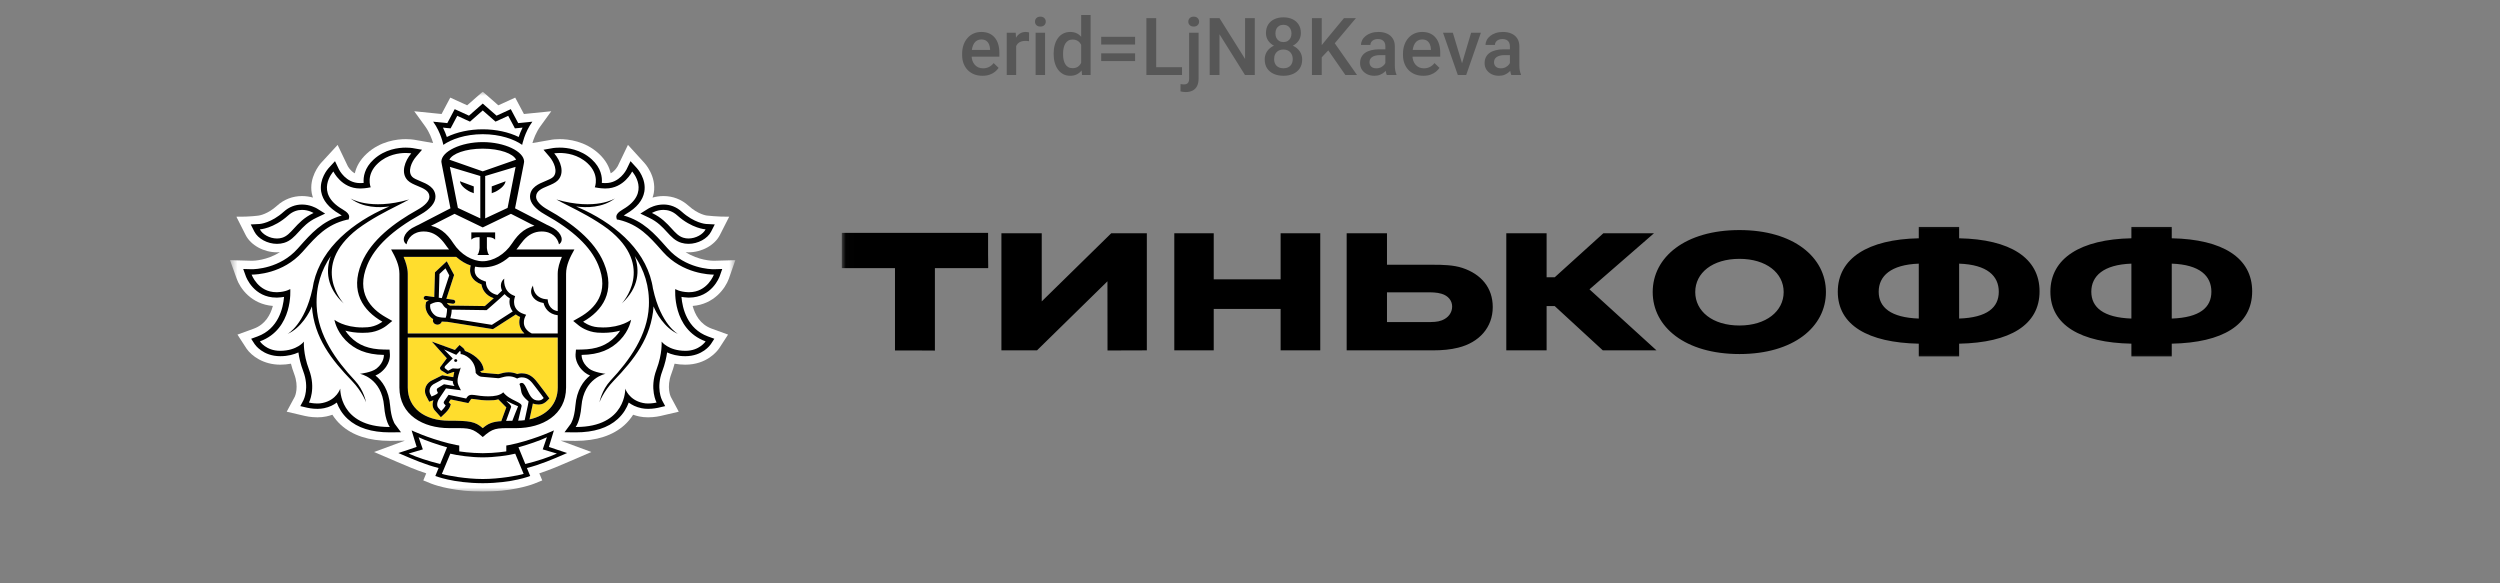
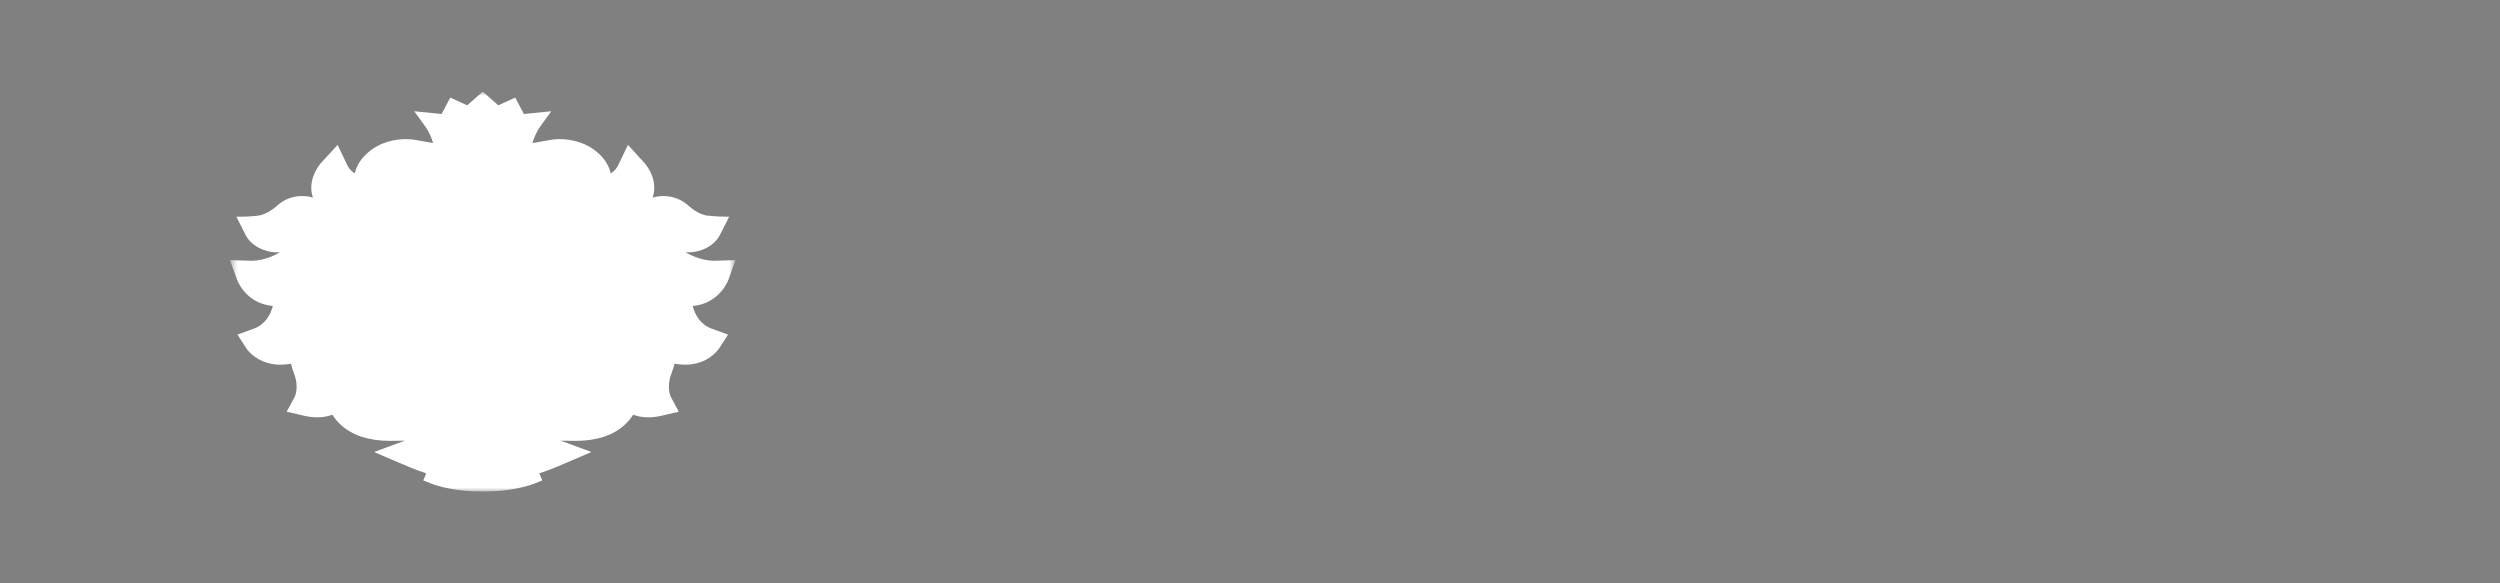
<svg xmlns="http://www.w3.org/2000/svg" width="300" height="70" viewBox="0 0 300 70" fill="none">
  <rect x="0" y="0" width="300" height="70" fill="#808080" stroke="none" />
-   <path d="M117.894 9.094C117.519 9.094 117.18 9.033 116.877 8.911C116.577 8.786 116.32 8.613 116.108 8.391C115.898 8.169 115.737 7.908 115.625 7.608C115.512 7.308 115.456 6.984 115.456 6.638V6.45C115.456 6.053 115.514 5.694 115.63 5.372C115.745 5.05 115.906 4.775 116.112 4.547C116.319 4.316 116.562 4.139 116.844 4.017C117.125 3.895 117.43 3.834 117.758 3.834C118.12 3.834 118.437 3.895 118.709 4.017C118.981 4.139 119.206 4.311 119.384 4.533C119.566 4.752 119.7 5.013 119.787 5.316C119.878 5.619 119.923 5.953 119.923 6.319V6.802H116.005V5.991H118.808V5.902C118.802 5.698 118.761 5.508 118.686 5.33C118.614 5.152 118.503 5.008 118.353 4.898C118.203 4.789 118.003 4.734 117.753 4.734C117.566 4.734 117.398 4.775 117.252 4.856C117.108 4.934 116.987 5.048 116.891 5.198C116.794 5.348 116.719 5.53 116.666 5.742C116.616 5.952 116.591 6.188 116.591 6.45V6.638C116.591 6.859 116.62 7.066 116.68 7.256C116.742 7.444 116.833 7.608 116.952 7.748C117.07 7.889 117.214 8 117.383 8.081C117.552 8.159 117.744 8.198 117.959 8.198C118.231 8.198 118.473 8.144 118.686 8.034C118.898 7.925 119.083 7.77 119.239 7.57L119.834 8.147C119.725 8.306 119.583 8.459 119.408 8.606C119.233 8.75 119.019 8.867 118.766 8.958C118.516 9.048 118.225 9.094 117.894 9.094ZM121.939 4.894V9H120.809V3.928H121.887L121.939 4.894ZM123.491 3.895L123.481 4.945C123.412 4.933 123.337 4.923 123.256 4.917C123.178 4.911 123.1 4.908 123.022 4.908C122.828 4.908 122.658 4.936 122.511 4.992C122.364 5.045 122.241 5.123 122.141 5.227C122.044 5.327 121.969 5.448 121.916 5.592C121.862 5.736 121.831 5.897 121.822 6.075L121.564 6.094C121.564 5.775 121.595 5.48 121.658 5.208C121.72 4.936 121.814 4.697 121.939 4.491C122.067 4.284 122.227 4.123 122.417 4.008C122.611 3.892 122.834 3.834 123.087 3.834C123.156 3.834 123.23 3.841 123.308 3.853C123.389 3.866 123.45 3.88 123.491 3.895ZM125.408 3.928V9H124.273V3.928H125.408ZM124.198 2.597C124.198 2.425 124.255 2.283 124.367 2.17C124.483 2.055 124.642 1.997 124.845 1.997C125.045 1.997 125.203 2.055 125.319 2.17C125.434 2.283 125.492 2.425 125.492 2.597C125.492 2.766 125.434 2.906 125.319 3.019C125.203 3.131 125.045 3.188 124.845 3.188C124.642 3.188 124.483 3.131 124.367 3.019C124.255 2.906 124.198 2.766 124.198 2.597ZM129.739 7.95V1.8H130.873V9H129.847L129.739 7.95ZM126.439 6.52V6.422C126.439 6.037 126.484 5.688 126.575 5.372C126.666 5.053 126.797 4.78 126.969 4.552C127.141 4.32 127.35 4.144 127.597 4.022C127.844 3.897 128.122 3.834 128.431 3.834C128.737 3.834 129.006 3.894 129.237 4.013C129.469 4.131 129.666 4.302 129.828 4.523C129.991 4.742 130.12 5.005 130.217 5.311C130.314 5.614 130.383 5.952 130.423 6.323V6.638C130.383 7 130.314 7.331 130.217 7.631C130.12 7.931 129.991 8.191 129.828 8.409C129.666 8.628 129.467 8.797 129.233 8.916C129.002 9.034 128.731 9.094 128.422 9.094C128.116 9.094 127.839 9.03 127.592 8.902C127.348 8.773 127.141 8.594 126.969 8.363C126.797 8.131 126.666 7.859 126.575 7.547C126.484 7.231 126.439 6.889 126.439 6.52ZM127.569 6.422V6.52C127.569 6.752 127.589 6.967 127.63 7.167C127.673 7.367 127.741 7.544 127.831 7.697C127.922 7.847 128.039 7.966 128.183 8.053C128.33 8.137 128.505 8.18 128.708 8.18C128.964 8.18 129.175 8.123 129.341 8.011C129.506 7.898 129.636 7.747 129.73 7.556C129.827 7.362 129.892 7.147 129.927 6.909V6.061C129.908 5.877 129.869 5.705 129.809 5.545C129.753 5.386 129.677 5.247 129.58 5.128C129.483 5.006 129.362 4.912 129.219 4.847C129.078 4.778 128.911 4.744 128.717 4.744C128.511 4.744 128.336 4.787 128.192 4.875C128.048 4.963 127.93 5.083 127.836 5.236C127.745 5.389 127.678 5.567 127.634 5.77C127.591 5.973 127.569 6.191 127.569 6.422ZM136.212 4.416V5.344H132.144V4.416H136.212ZM136.212 6.403V7.331H132.144V6.403H136.212ZM141.842 8.067V9H138.416V8.067H141.842ZM138.744 2.175V9H137.567V2.175H138.744ZM142.695 3.928H143.83V9.441C143.83 9.787 143.77 10.08 143.652 10.317C143.533 10.558 143.358 10.739 143.127 10.861C142.895 10.986 142.612 11.048 142.278 11.048C142.178 11.048 142.075 11.041 141.969 11.025C141.859 11.012 141.756 10.994 141.659 10.969L141.664 10.088C141.73 10.1 141.8 10.109 141.875 10.116C141.947 10.125 142.016 10.13 142.081 10.13C142.216 10.13 142.328 10.106 142.419 10.059C142.509 10.012 142.578 9.939 142.625 9.839C142.672 9.739 142.695 9.606 142.695 9.441V3.928ZM142.597 2.597C142.597 2.425 142.655 2.283 142.77 2.17C142.886 2.055 143.044 1.997 143.244 1.997C143.447 1.997 143.605 2.055 143.717 2.17C143.833 2.283 143.891 2.425 143.891 2.597C143.891 2.766 143.833 2.906 143.717 3.019C143.605 3.131 143.447 3.188 143.244 3.188C143.044 3.188 142.886 3.131 142.77 3.019C142.655 2.906 142.597 2.766 142.597 2.597ZM150.575 2.175V9H149.398L146.338 4.111V9H145.161V2.175H146.338L149.408 7.073V2.175H150.575ZM156.261 7.139C156.261 7.564 156.163 7.922 155.966 8.213C155.769 8.503 155.5 8.723 155.159 8.873C154.822 9.02 154.441 9.094 154.016 9.094C153.591 9.094 153.208 9.02 152.867 8.873C152.527 8.723 152.258 8.503 152.061 8.213C151.864 7.922 151.766 7.564 151.766 7.139C151.766 6.858 151.82 6.603 151.93 6.375C152.039 6.144 152.194 5.945 152.394 5.78C152.597 5.611 152.834 5.481 153.106 5.391C153.381 5.3 153.681 5.255 154.006 5.255C154.438 5.255 154.823 5.334 155.164 5.494C155.505 5.653 155.772 5.873 155.966 6.155C156.163 6.436 156.261 6.764 156.261 7.139ZM155.127 7.083C155.127 6.855 155.08 6.655 154.986 6.483C154.892 6.311 154.761 6.178 154.592 6.084C154.423 5.991 154.228 5.944 154.006 5.944C153.781 5.944 153.586 5.991 153.42 6.084C153.255 6.178 153.125 6.311 153.031 6.483C152.941 6.655 152.895 6.855 152.895 7.083C152.895 7.314 152.941 7.514 153.031 7.683C153.122 7.848 153.252 7.975 153.42 8.062C153.589 8.15 153.788 8.194 154.016 8.194C154.244 8.194 154.441 8.15 154.606 8.062C154.772 7.975 154.9 7.848 154.991 7.683C155.081 7.514 155.127 7.314 155.127 7.083ZM156.106 3.97C156.106 4.311 156.016 4.614 155.834 4.88C155.656 5.145 155.409 5.355 155.094 5.508C154.778 5.658 154.419 5.733 154.016 5.733C153.609 5.733 153.247 5.658 152.928 5.508C152.613 5.355 152.364 5.145 152.183 4.88C152.005 4.614 151.916 4.311 151.916 3.97C151.916 3.564 152.005 3.222 152.183 2.944C152.364 2.663 152.613 2.448 152.928 2.302C153.244 2.155 153.605 2.081 154.011 2.081C154.417 2.081 154.778 2.155 155.094 2.302C155.409 2.448 155.656 2.663 155.834 2.944C156.016 3.222 156.106 3.564 156.106 3.97ZM154.977 4.008C154.977 3.805 154.936 3.627 154.855 3.473C154.777 3.317 154.666 3.195 154.522 3.108C154.378 3.02 154.208 2.977 154.011 2.977C153.814 2.977 153.644 3.019 153.5 3.103C153.356 3.188 153.245 3.306 153.167 3.459C153.089 3.612 153.05 3.795 153.05 4.008C153.05 4.217 153.089 4.4 153.167 4.556C153.245 4.709 153.356 4.83 153.5 4.917C153.647 5.005 153.819 5.048 154.016 5.048C154.213 5.048 154.383 5.005 154.527 4.917C154.67 4.83 154.781 4.709 154.859 4.556C154.938 4.4 154.977 4.217 154.977 4.008ZM158.609 2.175V9H157.433V2.175H158.609ZM162.711 2.175L159.945 5.461L158.37 7.13L158.164 5.963L159.289 4.575L161.277 2.175H162.711ZM161.445 9L159.2 5.766L160.011 4.964L162.842 9H161.445ZM166.245 7.983V5.564C166.245 5.383 166.213 5.227 166.147 5.095C166.081 4.964 165.981 4.862 165.847 4.791C165.716 4.719 165.55 4.683 165.35 4.683C165.166 4.683 165.006 4.714 164.872 4.777C164.738 4.839 164.633 4.923 164.558 5.03C164.483 5.136 164.445 5.256 164.445 5.391H163.32C163.32 5.191 163.369 4.997 163.466 4.809C163.563 4.622 163.703 4.455 163.888 4.308C164.072 4.161 164.292 4.045 164.548 3.961C164.805 3.877 165.092 3.834 165.411 3.834C165.792 3.834 166.13 3.898 166.423 4.027C166.72 4.155 166.953 4.348 167.122 4.608C167.294 4.864 167.38 5.186 167.38 5.573V7.828C167.38 8.059 167.395 8.267 167.427 8.452C167.461 8.633 167.509 8.791 167.572 8.925V9H166.414C166.361 8.878 166.319 8.723 166.288 8.536C166.259 8.345 166.245 8.161 166.245 7.983ZM166.409 5.916L166.419 6.614H165.608C165.398 6.614 165.214 6.634 165.055 6.675C164.895 6.713 164.763 6.769 164.656 6.844C164.55 6.919 164.47 7.009 164.417 7.116C164.364 7.222 164.338 7.342 164.338 7.477C164.338 7.611 164.369 7.734 164.431 7.847C164.494 7.956 164.584 8.042 164.703 8.105C164.825 8.167 164.972 8.198 165.144 8.198C165.375 8.198 165.577 8.152 165.748 8.058C165.923 7.961 166.061 7.844 166.161 7.706C166.261 7.566 166.314 7.433 166.32 7.308L166.686 7.809C166.648 7.938 166.584 8.075 166.494 8.222C166.403 8.369 166.284 8.509 166.138 8.644C165.994 8.775 165.82 8.883 165.617 8.967C165.417 9.052 165.186 9.094 164.923 9.094C164.592 9.094 164.297 9.028 164.038 8.897C163.778 8.762 163.575 8.583 163.428 8.358C163.281 8.13 163.208 7.872 163.208 7.584C163.208 7.316 163.258 7.078 163.358 6.872C163.461 6.662 163.611 6.487 163.808 6.347C164.008 6.206 164.252 6.1 164.539 6.028C164.827 5.953 165.155 5.916 165.523 5.916H166.409ZM170.797 9.094C170.422 9.094 170.083 9.033 169.78 8.911C169.48 8.786 169.223 8.613 169.011 8.391C168.802 8.169 168.641 7.908 168.528 7.608C168.416 7.308 168.359 6.984 168.359 6.638V6.45C168.359 6.053 168.417 5.694 168.533 5.372C168.648 5.05 168.809 4.775 169.016 4.547C169.222 4.316 169.466 4.139 169.747 4.017C170.028 3.895 170.333 3.834 170.661 3.834C171.023 3.834 171.341 3.895 171.612 4.017C171.884 4.139 172.109 4.311 172.287 4.533C172.469 4.752 172.603 5.013 172.691 5.316C172.781 5.619 172.827 5.953 172.827 6.319V6.802H168.908V5.991H171.711V5.902C171.705 5.698 171.664 5.508 171.589 5.33C171.517 5.152 171.406 5.008 171.256 4.898C171.106 4.789 170.906 4.734 170.656 4.734C170.469 4.734 170.302 4.775 170.155 4.856C170.011 4.934 169.891 5.048 169.794 5.198C169.697 5.348 169.622 5.53 169.569 5.742C169.519 5.952 169.494 6.188 169.494 6.45V6.638C169.494 6.859 169.523 7.066 169.583 7.256C169.645 7.444 169.736 7.608 169.855 7.748C169.973 7.889 170.117 8 170.286 8.081C170.455 8.159 170.647 8.198 170.862 8.198C171.134 8.198 171.377 8.144 171.589 8.034C171.802 7.925 171.986 7.77 172.142 7.57L172.737 8.147C172.628 8.306 172.486 8.459 172.311 8.606C172.136 8.75 171.922 8.867 171.669 8.958C171.419 9.048 171.128 9.094 170.797 9.094ZM175.292 8.105L176.534 3.928H177.706L175.944 9H175.213L175.292 8.105ZM174.341 3.928L175.606 8.123L175.667 9H174.936L173.164 3.928H174.341ZM181.189 7.983V5.564C181.189 5.383 181.156 5.227 181.091 5.095C181.025 4.964 180.925 4.862 180.791 4.791C180.659 4.719 180.494 4.683 180.294 4.683C180.109 4.683 179.95 4.714 179.816 4.777C179.681 4.839 179.577 4.923 179.502 5.03C179.427 5.136 179.389 5.256 179.389 5.391H178.264C178.264 5.191 178.313 4.997 178.409 4.809C178.506 4.622 178.647 4.455 178.831 4.308C179.016 4.161 179.236 4.045 179.492 3.961C179.748 3.877 180.036 3.834 180.355 3.834C180.736 3.834 181.073 3.898 181.367 4.027C181.664 4.155 181.897 4.348 182.066 4.608C182.238 4.864 182.323 5.186 182.323 5.573V7.828C182.323 8.059 182.339 8.267 182.37 8.452C182.405 8.633 182.453 8.791 182.516 8.925V9H181.358C181.305 8.878 181.263 8.723 181.231 8.536C181.203 8.345 181.189 8.161 181.189 7.983ZM181.353 5.916L181.363 6.614H180.552C180.342 6.614 180.158 6.634 179.998 6.675C179.839 6.713 179.706 6.769 179.6 6.844C179.494 6.919 179.414 7.009 179.361 7.116C179.308 7.222 179.281 7.342 179.281 7.477C179.281 7.611 179.313 7.734 179.375 7.847C179.438 7.956 179.528 8.042 179.647 8.105C179.769 8.167 179.916 8.198 180.088 8.198C180.319 8.198 180.52 8.152 180.692 8.058C180.867 7.961 181.005 7.844 181.105 7.706C181.205 7.566 181.258 7.433 181.264 7.308L181.63 7.809C181.592 7.938 181.528 8.075 181.438 8.222C181.347 8.369 181.228 8.509 181.081 8.644C180.938 8.775 180.764 8.883 180.561 8.967C180.361 9.052 180.13 9.094 179.867 9.094C179.536 9.094 179.241 9.028 178.981 8.897C178.722 8.762 178.519 8.583 178.372 8.358C178.225 8.13 178.152 7.872 178.152 7.584C178.152 7.316 178.202 7.078 178.302 6.872C178.405 6.662 178.555 6.487 178.752 6.347C178.952 6.206 179.195 6.1 179.483 6.028C179.77 5.953 180.098 5.916 180.467 5.916H181.353Z" fill="black" fill-opacity="0.32" />
  <g clip-path="url(#clip0_481_1114)">
    <mask id="mask0_481_1114" style="mask-type:luminance" maskUnits="userSpaceOnUse" x="27" y="10" width="62" height="49">
      <path d="M88.245 10.999H27.601V58.999H88.245V10.999Z" fill="white" />
    </mask>
    <g mask="url(#mask0_481_1114)">
      <path fill-rule="evenodd" clip-rule="evenodd" d="M88.245 31.219L87.459 33.451C87.039 34.609 85.671 36.516 83.118 36.713C83.397 37.757 84.019 38.928 85.392 39.433L87.367 40.151L86.3 41.797C86.061 42.147 84.819 43.761 82.231 43.761C81.787 43.76 81.359 43.72 80.949 43.643C80.843 44.052 80.713 44.462 80.56 44.869C79.955 46.467 80.476 47.58 80.499 47.626L81.451 49.403L79.264 49.915C79.247 49.92 78.582 50.079 77.773 50.079C77.4 50.079 77.043 50.045 76.709 49.975C76.456 49.921 76.211 49.852 75.976 49.768C75.692 50.218 75.351 50.626 74.954 50.989C73.561 52.258 71.584 52.902 69.076 52.902L67.281 52.881L70.963 54.241L68.21 55.426C67.234 55.849 65.981 56.39 64.716 56.8L65.07 57.65L64.101 58.041C64.014 58.076 62.17 58.806 59.101 58.967C59.101 58.967 58.364 58.999 57.954 58.999C57.543 58.999 56.798 58.969 56.798 58.969C53.709 58.812 51.849 58.076 51.763 58.041L50.797 57.65L51.147 56.802C49.917 56.404 48.709 55.883 47.69 55.443L44.886 54.242L48.58 52.881L46.792 52.902H46.784C44.28 52.902 42.303 52.259 40.908 50.99C40.509 50.624 40.167 50.215 39.885 49.768C39.651 49.852 39.407 49.921 39.154 49.974C38.821 50.045 38.462 50.079 38.089 50.079C37.266 50.079 36.608 49.919 36.581 49.911L34.404 49.403L35.38 47.592L35.38 47.591C35.403 47.541 35.896 46.44 35.302 44.871C35.147 44.463 35.017 44.053 34.913 43.643C34.503 43.72 34.079 43.76 33.639 43.761C31.608 43.761 30.18 42.712 29.572 41.816L28.494 40.153L30.471 39.432C31.84 38.928 32.463 37.756 32.745 36.712C30.159 36.506 28.809 34.601 28.404 33.45L27.601 31.219L30.252 31.292C30.445 31.292 32.044 31.251 33.592 30.254C33.556 30.257 33.52 30.26 33.485 30.264C33.404 30.271 33.323 30.278 33.239 30.278C31.646 30.278 30.099 29.426 29.479 28.207L28.365 26.005C30.012 26.032 31.077 25.862 31.077 25.862L31.08 25.861C31.142 25.852 32.117 25.704 33.241 24.687C34.082 23.928 35.12 23.526 36.246 23.526C36.738 23.526 37.178 23.604 37.555 23.711C37.497 23.532 37.442 23.353 37.408 23.168C37.083 21.309 38.281 19.831 38.525 19.553L40.514 17.39L41.73 19.93C41.73 19.93 42.035 20.513 42.579 20.798C42.746 20.056 43.154 19.221 44.024 18.424C45.659 16.922 47.652 16.696 48.695 16.696C49.181 16.696 49.524 16.744 49.637 16.76L49.714 16.77L51.97 17.164C51.835 16.698 51.546 15.884 51.014 15.151L49.708 13.349L52.989 13.681L54.032 11.713L56.061 12.638L57.928 10.999L59.8 12.638L61.825 11.713L62.871 13.681L66.153 13.35L64.848 15.151C64.317 15.884 64.026 16.7 63.89 17.168L66.254 16.756C66.337 16.744 66.683 16.696 67.166 16.696C68.209 16.696 70.204 16.922 71.842 18.424C72.711 19.222 73.118 20.056 73.283 20.798C73.83 20.51 74.138 19.918 74.142 19.91L75.356 17.385L77.315 19.534C77.315 19.533 78.811 21.104 78.454 23.165C78.42 23.352 78.365 23.532 78.305 23.711C78.685 23.605 79.125 23.526 79.618 23.526C80.743 23.526 81.781 23.928 82.621 24.687C83.79 25.747 84.803 25.863 84.813 25.864C84.813 25.864 86.097 26.021 87.503 26.005L86.383 28.207C85.764 29.426 84.218 30.278 82.621 30.278C82.538 30.278 82.457 30.271 82.376 30.263C82.341 30.26 82.306 30.257 82.271 30.254C83.823 31.251 85.422 31.292 85.641 31.292L88.245 31.219ZM31.077 25.862C31.076 25.862 31.076 25.862 31.077 25.862Z" fill="white" />
-       <path fill-rule="evenodd" clip-rule="evenodd" d="M62.929 40.015H48.934V32.856C48.934 32.163 48.704 31.466 48.434 30.822H54.741C55.341 31.35 55.928 31.68 56.486 31.86C56.415 32.115 56.319 32.641 56.588 33.165C56.808 33.588 57.206 33.914 57.782 34.131C57.844 34.654 58.218 35.44 59.249 35.787C58.796 36.191 58.358 36.572 58.18 36.725L53.993 36.666C53.898 36.624 53.737 36.53 53.664 36.396C53.66 36.386 53.654 36.379 53.649 36.371C53.643 36.364 53.638 36.357 53.634 36.348L54.317 36.446C54.331 36.447 54.346 36.447 54.36 36.447C54.492 36.447 54.608 36.367 54.63 36.247C54.652 36.112 54.551 35.989 54.403 35.969L53.562 35.852L54.495 32.997L53.611 31.35L52.197 32.676L52.11 35.643L51.159 35.51C51.012 35.485 50.872 35.579 50.846 35.712C50.823 35.842 50.923 35.965 51.073 35.989L51.472 36.043C51.329 36.114 51.235 36.172 51.223 36.179L51.143 36.231L51.121 36.318C50.889 37.151 51.412 37.941 51.978 38.295L51.958 38.4C51.934 38.528 51.968 38.653 52.054 38.758C52.137 38.864 52.262 38.928 52.405 38.95C52.434 38.956 52.465 38.958 52.493 38.958C52.738 38.958 52.951 38.808 53.011 38.587C53.222 38.61 53.415 38.614 53.547 38.614H53.658L59.15 39.495L59.244 39.439C59.681 39.169 61.35 38.092 61.897 37.734C62.047 37.848 62.215 37.952 62.419 38.038C62.241 38.565 62.23 39.375 62.929 40.015ZM48.932 40.498H66.927L66.93 46.496C66.93 48.484 65.613 49.873 63.538 50.325L63.884 48.72C63.904 48.625 63.926 48.515 63.94 48.422C64.039 48.459 64.143 48.489 64.255 48.508C64.384 48.529 64.504 48.54 64.614 48.54C65.144 48.54 65.454 48.292 65.659 48.081L65.926 47.806L65.708 47.504C65.688 47.475 65.205 46.798 64.836 46.336C64.762 46.245 64.692 46.154 64.621 46.057L64.62 46.055C64.198 45.495 63.67 44.796 62.613 44.796L62.518 44.798C62.344 44.808 62.194 44.838 62.071 44.879C61.74 44.741 61.396 44.669 61.039 44.669C60.601 44.669 60.233 44.776 59.986 44.851C59.964 44.856 59.942 44.862 59.922 44.868C59.878 44.88 59.838 44.891 59.803 44.896L57.824 44.724C57.799 44.72 57.718 44.677 57.62 44.574V44.565L58.048 44.413C57.927 43.149 56.558 42.371 55.794 42.107C55.761 41.981 55.692 41.855 55.572 41.752L55.146 41.394L54.773 41.792L54.588 41.994L51.816 40.985L53.62 42.991L52.908 43.947C52.648 44.192 52.935 44.438 52.935 44.438L53.67 44.887L54.432 44.635C54.45 44.635 54.465 44.637 54.481 44.639C54.49 44.641 54.499 44.642 54.508 44.643C54.487 44.7 54.462 44.852 54.44 44.993C54.422 45.105 54.405 45.211 54.391 45.26L53.068 45.03L51.679 45.725C50.965 46.191 50.867 46.96 51.132 47.486L51.286 47.785L51.505 48.207L51.991 48.028C51.999 48.028 52.005 48.025 52.009 48.022C51.834 48.517 51.906 48.987 52.216 49.296L52.512 49.624L52.906 50.065L53.337 49.654C53.463 49.542 53.874 49.134 54.002 48.784L54.095 48.517L53.885 48.311L53.85 48.274L54.087 47.928L55.814 48.288L56.202 48.368L56.408 48.065L56.521 47.901C56.542 47.866 56.547 47.86 56.627 47.86C56.688 47.86 56.75 47.866 56.815 47.879C57.468 47.988 58.068 48.043 58.601 48.043C59.12 48.043 59.429 48.025 59.796 47.917C59.796 47.917 60.724 48.85 60.755 48.885L60.188 50.439L60.163 50.532C59.087 50.61 58.564 50.818 57.931 51.378C57.012 50.57 56.361 50.485 53.892 50.485C50.935 50.485 48.932 48.95 48.932 46.496V40.498Z" fill="#FFDD2D" />
-       <path fill-rule="evenodd" clip-rule="evenodd" d="M53.602 15.36L54.073 15.403L54.278 15.023L54.871 13.897L55.973 14.402L56.4 14.596L57.929 13.252L59.121 14.297L59.462 14.596L59.889 14.402L60.985 13.897L61.587 15.023L61.787 15.403L62.258 15.36L62.708 15.312C62.502 15.723 62.35 16.114 62.241 16.438C61.052 15.851 59.506 15.516 57.929 15.516C56.359 15.516 54.815 15.851 53.621 16.438C53.511 16.114 53.36 15.723 53.154 15.312L53.602 15.36ZM57.929 16.103C60.039 16.103 61.727 16.723 62.66 17.383C62.66 17.383 62.937 15.905 63.883 14.601L62.183 14.773L61.294 13.099L59.586 13.879L57.929 12.428L56.277 13.879L54.565 13.099L53.677 14.773L51.978 14.601C52.925 15.905 53.201 17.383 53.201 17.383C54.139 16.723 55.822 16.103 57.929 16.103ZM63.037 55.68L62.215 53.676C63.193 53.412 64.875 52.845 65.628 52.467L65.126 53.925L66.828 54.427C65.799 54.885 64.55 55.312 63.037 55.68ZM57.934 57.481C55.953 57.481 53.692 57.077 53.026 56.867L54.038 54.44C54.877 54.658 56.624 54.888 57.891 54.881H57.971C59.239 54.888 60.983 54.658 61.827 54.44L62.837 56.867C62.171 57.077 59.91 57.481 57.934 57.481ZM49.034 54.427L50.74 53.925L50.235 52.467C50.987 52.845 52.672 53.412 53.647 53.676L52.825 55.68C51.317 55.312 50.063 54.885 49.034 54.427ZM66.905 53.982L65.868 53.63L66.155 52.68L66.47 51.646C66.47 51.646 64.633 52.529 62.044 53.192C61.31 53.378 60.755 53.463 60.755 53.463V54.168C60.755 54.168 59.37 54.381 57.971 54.381H57.891C56.491 54.381 55.109 54.168 55.109 54.168V53.463C55.109 53.463 54.552 53.378 53.818 53.192C51.23 52.529 49.395 51.646 49.395 51.646L49.706 52.68L49.998 53.63L48.958 53.982L47.804 54.363C47.929 54.417 48.058 54.473 48.192 54.53C49.47 55.081 51.116 55.791 52.634 56.159L52.239 57.117C52.239 57.117 54.365 57.975 57.907 57.983V57.985H57.955V57.983C61.501 57.975 63.625 57.117 63.625 57.117L63.228 56.159C64.764 55.786 66.434 55.065 67.714 54.511L68.055 54.363L66.905 53.982ZM82.253 42.099C83.939 42.099 84.673 40.965 84.673 40.965C80.633 39.48 81.031 34.684 81.031 34.684C81.031 34.684 81.556 35.031 82.578 35.063C82.615 35.065 82.646 35.065 82.684 35.065C84.91 35.065 85.664 32.953 85.664 32.953H85.62C85.212 32.953 81.903 32.867 79.563 30.232L79.36 30.004C77.909 28.367 76.651 26.949 74.269 26.377L74.024 26.338L73.97 26.117C73.902 25.78 74.163 25.463 74.755 25.122C78.194 23.126 75.859 20.58 75.859 20.58C75.859 20.58 74.876 22.616 72.679 22.616C72.652 22.616 72.625 22.615 72.598 22.615C72.571 22.614 72.543 22.613 72.516 22.613L72.472 22.611C72.237 22.601 72.01 22.591 71.782 22.548L71.377 22.478C71.377 22.478 72.004 20.968 70.492 19.581C69.353 18.535 67.967 18.357 67.167 18.357C66.763 18.357 66.507 18.402 66.507 18.402C67.266 19.282 67.816 20.743 66.939 21.644C66.646 21.944 66.188 22.133 65.738 22.32C65.025 22.615 64.33 22.902 64.33 23.61C64.33 24.099 64.846 24.669 65.771 25.181C68.553 26.735 71.316 28.797 72.466 31.559C73.902 35.003 72.284 37.291 69.976 38.603C69.976 38.603 70.7 39.193 71.75 39.269C71.963 39.287 72.172 39.295 72.367 39.295C74.583 39.295 75.73 38.374 75.73 38.374C75.73 38.374 75.54 39.647 74.387 40.829C73.323 41.919 71.926 42.562 69.794 42.589C69.794 42.589 69.728 43.465 70.672 44.224C71.276 44.703 72.669 44.858 72.669 44.858C72.669 44.858 70.058 45.327 69.77 48.745C69.613 50.596 69.079 51.239 69.079 51.239H69.126C75.185 51.239 75.03 46.635 75.03 46.635C75.03 46.635 75.451 47.998 77.142 48.354C77.347 48.401 77.564 48.42 77.772 48.42C78.315 48.42 78.789 48.306 78.789 48.306C78.789 48.306 77.903 46.653 78.781 44.338C79.509 42.417 79.392 40.994 79.392 40.994C79.392 40.994 80.208 42.088 82.232 42.099H82.253ZM86.363 33.146C86.326 33.252 85.412 35.712 82.684 35.712L82.555 35.709C82.262 35.701 82.003 35.666 81.776 35.627C81.887 36.968 82.443 39.448 84.952 40.371L85.72 40.651L85.306 41.291L85.303 41.295C85.231 41.399 84.299 42.743 82.231 42.743C81.304 42.741 80.586 42.537 80.051 42.289C79.969 42.897 79.801 43.676 79.473 44.548C78.715 46.546 79.408 47.952 79.446 48.028L79.446 48.029L79.822 48.733L78.972 48.933L78.968 48.934C78.894 48.95 78.381 49.062 77.772 49.062C77.481 49.062 77.215 49.034 76.97 48.984C76.325 48.849 75.831 48.595 75.448 48.306C75.215 48.937 74.82 49.649 74.13 50.28C72.962 51.346 71.277 51.884 69.077 51.884L67.745 51.868L68.481 50.871C68.487 50.865 68.912 50.28 69.045 48.698C69.201 46.803 70.01 45.697 70.806 45.062C70.578 44.964 70.361 44.846 70.181 44.7C69.008 43.766 69.058 42.667 69.065 42.547L69.116 41.954L69.782 41.945C71.577 41.919 72.825 41.445 73.839 40.404C74.076 40.159 74.266 39.915 74.419 39.678C73.861 39.828 73.173 39.941 72.367 39.941C72.153 39.941 71.925 39.929 71.687 39.915C70.429 39.82 69.578 39.157 69.482 39.082L68.784 38.514L69.581 38.06C71.355 37.052 73.183 35.138 71.782 31.783C70.877 29.602 68.781 27.626 65.383 25.733C64.235 25.09 63.601 24.333 63.601 23.61C63.601 22.492 64.657 22.052 65.43 21.737L65.501 21.707C65.854 21.558 66.21 21.407 66.389 21.224C66.986 20.61 66.483 19.433 65.927 18.796L65.22 17.969L66.367 17.767C66.371 17.767 66.382 17.765 66.398 17.763C66.493 17.751 66.773 17.714 67.167 17.714C68.028 17.714 69.674 17.899 71.018 19.131C72.135 20.156 72.28 21.247 72.221 21.952C72.305 21.958 72.391 21.962 72.48 21.966L72.553 21.969H72.679C74.338 21.969 75.136 20.427 75.187 20.329L75.188 20.326L75.663 19.339L76.422 20.172C76.471 20.222 77.589 21.459 77.32 23.011C77.137 24.042 76.407 24.931 75.152 25.662C75.018 25.739 74.92 25.806 74.851 25.861C77.209 26.541 78.531 28.029 79.921 29.595L79.934 29.61L80.135 29.833C82.27 32.237 85.281 32.308 85.641 32.308H85.645L86.668 32.279L86.363 33.146ZM79.616 25.186C80.124 25.186 80.717 25.34 81.277 25.853C83.036 27.435 84.671 27.523 84.671 27.523C84.374 28.107 83.512 28.618 82.62 28.618C82.414 28.618 82.206 28.59 82.001 28.527C81.444 28.361 81.052 27.93 80.583 27.416C80.034 26.814 79.38 26.097 78.234 25.556C78.234 25.556 78.826 25.186 79.616 25.186ZM77.887 26.127C78.905 26.608 79.498 27.252 80.018 27.823L80.038 27.845C80.542 28.395 81.023 28.919 81.773 29.139C82.042 29.221 82.328 29.26 82.62 29.26C83.758 29.26 84.902 28.643 85.336 27.788L85.772 26.931L84.716 26.875C84.667 26.874 83.308 26.764 81.799 25.397C81.177 24.835 80.425 24.541 79.616 24.541C78.663 24.541 77.947 24.948 77.824 25.018L77.812 25.024L76.843 25.63L77.887 26.127ZM78.367 34.705V34.671C79.296 38.972 81.363 40.076 81.363 40.076C79.718 39.358 78.681 37.452 78.43 36.765C78.157 40.545 76.076 43.168 73.642 45.693C72.379 47.002 71.938 48.275 71.938 48.275C71.938 48.275 72.182 46.833 73.273 45.659C75.544 43.241 77.703 40.231 77.863 36.752C77.973 34.322 77.269 32.353 76.169 30.729C76.784 32.42 76.697 34.49 74.607 36.423C74.607 36.423 78.767 32.006 72.953 27.479C71.301 26.255 69.538 25.364 68.186 24.681C67.633 24.401 67.148 24.156 66.768 23.938C71.504 25.307 73.817 23.799 73.817 23.799C72.305 24.961 70.347 24.941 69.132 24.774C69.462 24.916 69.804 25.065 70.173 25.24C74.166 27.162 77.755 30.325 78.367 34.705ZM46.735 51.239C40.675 51.239 40.83 46.635 40.83 46.635C40.83 46.635 40.407 47.998 38.718 48.354C38.516 48.401 38.3 48.42 38.089 48.42C37.545 48.42 37.075 48.306 37.075 48.306C37.075 48.306 37.956 46.653 37.078 44.338C36.352 42.418 36.469 40.994 36.469 40.994C36.469 40.994 35.655 42.088 33.629 42.099H33.609C31.925 42.099 31.189 40.965 31.189 40.965C35.226 39.48 34.831 34.684 34.831 34.684C34.831 34.684 34.306 35.031 33.282 35.063C33.245 35.065 33.212 35.065 33.176 35.065C30.949 35.065 30.194 32.953 30.194 32.953H30.239C30.651 32.953 33.956 32.867 36.294 30.232L36.493 30.009C37.947 28.37 39.206 26.95 41.588 26.377L41.837 26.338L41.891 26.117C41.96 25.78 41.699 25.463 41.108 25.122C37.669 23.126 40.005 20.581 40.005 20.581C40.005 20.581 40.981 22.616 43.184 22.616C43.21 22.616 43.236 22.615 43.262 22.615C43.288 22.614 43.316 22.614 43.345 22.614L43.404 22.611C43.631 22.6 43.856 22.59 44.078 22.548L44.483 22.478C44.483 22.478 43.854 20.968 45.37 19.581C46.51 18.535 47.894 18.357 48.694 18.357C49.1 18.357 49.352 18.402 49.352 18.402C48.594 19.282 48.045 20.743 48.922 21.644C49.215 21.944 49.672 22.133 50.122 22.32C50.834 22.615 51.529 22.902 51.529 23.61C51.529 24.099 51.014 24.669 50.09 25.181C47.305 26.735 44.543 28.797 43.394 31.559C41.96 35.004 43.578 37.291 45.889 38.603C45.889 38.603 45.162 39.193 44.111 39.269C43.898 39.287 43.691 39.295 43.492 39.295C41.278 39.295 40.132 38.374 40.132 38.374C40.132 38.374 40.322 39.647 41.468 40.829C42.539 41.919 43.934 42.562 46.066 42.589C46.066 42.589 46.134 43.465 45.191 44.223C44.586 44.703 43.192 44.858 43.192 44.858C43.192 44.858 45.805 45.327 46.092 48.744C46.248 50.596 46.778 51.239 46.778 51.239H46.735ZM47.379 50.871L47.376 50.868C47.342 50.815 46.948 50.215 46.818 48.698C46.66 46.803 45.851 45.697 45.052 45.062C45.283 44.964 45.497 44.846 45.677 44.7C46.85 43.766 46.8 42.667 46.792 42.547L46.747 41.954L46.075 41.945C44.286 41.919 43.036 41.445 42.022 40.404C41.786 40.159 41.596 39.915 41.441 39.678C41.999 39.828 42.683 39.941 43.492 39.941C43.709 39.941 43.934 39.929 44.173 39.915C45.433 39.82 46.285 39.155 46.38 39.081L47.077 38.514L46.282 38.06C44.501 37.052 42.68 35.138 44.078 31.783C44.984 29.602 47.077 27.626 50.48 25.733C51.628 25.09 52.256 24.333 52.256 23.61C52.256 22.492 51.203 22.052 50.431 21.737L50.362 21.708C50.008 21.558 49.651 21.408 49.472 21.224C48.873 20.61 49.377 19.433 49.933 18.796L50.645 17.969L49.492 17.767L49.467 17.764C49.381 17.752 49.099 17.714 48.694 17.714C47.833 17.714 46.189 17.899 44.847 19.131C43.728 20.156 43.581 21.247 43.639 21.952C43.553 21.958 43.468 21.962 43.379 21.966L43.307 21.969H43.184C41.5 21.969 40.704 20.388 40.673 20.326L40.2 19.339L39.433 20.172L39.428 20.178C39.332 20.288 38.277 21.5 38.543 23.011C38.724 24.042 39.455 24.931 40.709 25.662C40.846 25.739 40.941 25.806 41.009 25.861C38.65 26.54 37.331 28.027 35.942 29.591L35.925 29.61L35.725 29.833C33.593 32.237 30.575 32.308 30.215 32.308L29.186 32.279L29.499 33.146C29.536 33.252 30.446 35.712 33.176 35.712L33.307 35.709C33.597 35.701 33.856 35.666 34.086 35.627C33.973 36.968 33.416 39.448 30.907 40.371L30.14 40.651L30.555 41.291L30.556 41.292C30.607 41.367 31.54 42.743 33.635 42.743C34.557 42.741 35.274 42.537 35.81 42.29C35.891 42.897 36.06 43.676 36.389 44.548C37.141 46.531 36.462 47.931 36.416 48.026L36.414 48.029L36.037 48.733L36.889 48.933C36.946 48.945 37.47 49.062 38.089 49.062C38.379 49.062 38.646 49.034 38.889 48.984C39.534 48.849 40.034 48.595 40.413 48.306C40.644 48.937 41.041 49.649 41.729 50.28C42.9 51.346 44.584 51.884 46.783 51.884L48.116 51.868L47.379 50.871ZM36.245 25.188C35.734 25.188 35.142 25.342 34.58 25.854C32.823 27.437 31.188 27.525 31.188 27.525C31.483 28.109 32.346 28.62 33.238 28.62C33.445 28.62 33.653 28.593 33.853 28.53C34.411 28.363 34.805 27.932 35.276 27.417C35.826 26.815 36.481 26.098 37.625 25.558C37.625 25.558 37.031 25.188 36.245 25.188ZM34.086 29.142C33.816 29.224 33.531 29.262 33.238 29.262C32.101 29.262 30.959 28.645 30.523 27.79L30.09 26.933L31.145 26.878C31.194 26.877 32.548 26.767 34.06 25.399C34.681 24.837 35.434 24.544 36.245 24.544C37.197 24.544 37.908 24.948 38.033 25.019L38.044 25.026L39.017 25.632L37.969 26.13C36.959 26.606 36.373 27.245 35.854 27.812L35.842 27.825L35.826 27.842C35.321 28.394 34.84 28.921 34.086 29.142ZM37.999 36.752C37.885 34.322 38.59 32.353 39.691 30.729C39.077 32.42 39.16 34.49 41.253 36.423C41.253 36.423 37.092 32.006 42.909 27.479C44.561 26.255 46.324 25.363 47.676 24.679C48.227 24.4 48.711 24.156 49.09 23.938C44.356 25.307 42.044 23.799 42.044 23.799C43.554 24.961 45.513 24.941 46.727 24.774L46.669 24.799C46.358 24.933 46.032 25.074 45.687 25.24C41.692 27.162 38.106 30.325 37.491 34.705V34.671C36.563 38.972 34.498 40.076 34.498 40.076C36.141 39.358 37.176 37.452 37.428 36.765C37.702 40.545 39.783 43.168 42.217 45.693C43.48 47.002 43.925 48.275 43.925 48.275C43.925 48.275 43.678 46.833 42.582 45.659C40.315 43.242 38.158 40.231 37.999 36.752ZM53.927 19.161L57.928 20.562L61.931 19.161C61.592 18.447 60.023 17.84 57.928 17.838C55.837 17.84 54.268 18.447 53.927 19.161ZM58.222 26.206L60.911 24.95L61.871 20.023L58.222 21.121V26.206ZM63.807 26.933L62.577 26.3L61.313 25.659L57.938 27.288L57.928 27.281L57.922 27.288L54.546 25.659L53.282 26.3L52.05 26.933H52.036L51.724 27.093C52.419 27.263 52.948 27.567 53.395 27.972C53.403 27.978 53.41 27.985 53.416 27.992C53.426 28.002 53.436 28.012 53.449 28.021C53.548 28.115 53.645 28.217 53.74 28.321L53.745 28.325C53.765 28.347 53.785 28.368 53.806 28.394C53.893 28.497 53.98 28.605 54.065 28.716C54.076 28.729 54.086 28.743 54.097 28.757C54.105 28.768 54.113 28.779 54.122 28.79C54.223 28.926 54.319 29.067 54.415 29.212C55.289 30.549 56.687 31.348 57.928 31.349C59.171 31.348 60.568 30.549 61.444 29.212C61.541 29.063 61.639 28.919 61.74 28.784C61.755 28.765 61.772 28.745 61.786 28.725C61.871 28.61 61.962 28.498 62.057 28.39C62.069 28.376 62.081 28.362 62.092 28.35L62.114 28.325C62.211 28.217 62.312 28.114 62.414 28.017C62.422 28.011 62.428 28.005 62.435 27.999C62.444 27.991 62.453 27.982 62.463 27.975C62.908 27.571 63.439 27.263 64.133 27.093L63.824 26.933H63.807ZM66.925 32.858C66.925 32.165 67.153 31.468 67.428 30.824H61.118C60.152 31.673 59.225 31.988 58.396 32.061C58.246 32.075 58.094 32.083 57.94 32.083H57.919C57.765 32.083 57.612 32.075 57.462 32.061C57.317 32.05 57.165 32.029 57.013 31.998C56.959 32.19 56.89 32.588 57.087 32.969C57.263 33.312 57.619 33.567 58.138 33.738L58.313 33.797L58.316 33.964C58.316 34.014 58.357 35.096 59.687 35.397L59.739 35.349C59.935 35.17 60.113 35.007 60.248 34.869C59.976 34.302 60.118 33.724 60.513 33.439C60.496 33.499 60.323 34.919 61.606 35.447L61.818 35.535L61.755 35.736C61.735 35.795 61.306 37.169 62.861 37.681L63.136 37.773L63.014 38.009C62.986 38.063 62.378 39.308 63.814 40.017H66.927V37.826C65.82 37.706 65.351 36.917 65.23 36.359C64.716 36.281 64.318 36.083 64.043 35.762C63.46 35.08 63.847 34.45 63.941 34.297C63.952 34.279 63.959 34.268 63.96 34.264C63.959 34.27 63.96 35.014 64.477 35.472C64.734 35.693 65.038 35.864 65.497 35.904L65.724 35.921L65.743 36.126C65.748 36.17 65.872 37.177 66.927 37.334L66.925 32.858ZM63.886 48.722L63.538 50.327C65.614 49.875 66.931 48.486 66.931 46.498L66.927 40.5H48.932V46.498C48.932 48.951 50.936 50.487 53.893 50.487C56.362 50.487 57.013 50.572 57.932 51.38C58.565 50.82 59.088 50.611 60.164 50.534L60.188 50.44L60.757 48.888C60.725 48.852 59.798 47.919 59.798 47.919C59.43 48.027 59.12 48.044 58.602 48.044C58.069 48.044 57.468 47.99 56.817 47.882C56.751 47.868 56.69 47.863 56.628 47.863C56.548 47.863 56.544 47.868 56.522 47.904L56.41 48.068L56.203 48.37L55.814 48.291L54.088 47.93L53.851 48.276L53.886 48.313L54.096 48.519L54.002 48.786C53.876 49.136 53.464 49.544 53.338 49.656L52.906 50.067L52.514 49.627L52.218 49.298C51.907 48.989 51.836 48.519 52.01 48.024C52.006 48.027 51.999 48.029 51.992 48.031L51.506 48.209L51.287 47.787L51.133 47.489C50.867 46.962 50.965 46.193 51.679 45.727L53.069 45.032L54.392 45.262C54.406 45.212 54.423 45.105 54.441 44.993C54.464 44.852 54.488 44.702 54.509 44.645C54.5 44.644 54.491 44.643 54.482 44.642C54.466 44.639 54.45 44.637 54.433 44.637L53.671 44.889L52.936 44.44C52.936 44.44 52.648 44.194 52.909 43.949L53.62 42.993L51.817 40.987L54.589 41.996L54.773 41.794L55.147 41.396L55.573 41.754C55.693 41.857 55.761 41.983 55.795 42.109C56.558 42.373 57.928 43.151 58.049 44.416L57.621 44.568V44.576C57.72 44.679 57.8 44.721 57.825 44.726L59.804 44.899C59.837 44.893 59.875 44.883 59.917 44.871C59.939 44.865 59.963 44.858 59.987 44.852C60.233 44.778 60.601 44.672 61.04 44.672C61.397 44.672 61.74 44.743 62.073 44.881C62.195 44.84 62.345 44.81 62.519 44.8L62.613 44.798C63.672 44.798 64.2 45.498 64.622 46.057L64.623 46.058C64.693 46.156 64.762 46.247 64.836 46.337C65.206 46.8 65.689 47.476 65.709 47.506L65.926 47.808L65.66 48.084C65.455 48.295 65.145 48.542 64.614 48.542C64.505 48.542 64.386 48.531 64.255 48.509C64.143 48.49 64.04 48.461 63.941 48.424C63.93 48.493 63.915 48.571 63.9 48.646L63.886 48.722ZM52.548 47.143L52.454 46.936C52.388 46.8 52.397 46.654 52.526 46.574L53.282 46.111L54.547 46.326C54.547 46.326 54.318 46.072 54.34 45.733L53.133 45.506L51.995 46.12C51.506 46.444 51.471 46.973 51.632 47.287L51.784 47.581C51.784 47.581 52.486 47.325 52.548 47.143ZM62.959 50.425L63.347 48.631C63.391 48.435 63.431 48.173 63.431 48.173C63.408 48.152 63.38 48.127 63.349 48.1C63.174 47.949 62.887 47.7 62.714 47.407C62.569 47.161 62.543 46.977 62.512 46.768C62.485 46.582 62.455 46.376 62.335 46.09C62.335 46.09 62.413 45.949 62.592 45.949C62.621 45.949 62.651 45.951 62.681 45.959C62.917 46.018 63.078 46.373 63.26 46.774C63.507 47.317 63.792 47.943 64.353 48.035C64.449 48.052 64.537 48.058 64.614 48.058C64.897 48.058 65.065 47.951 65.245 47.761C65.245 47.761 64.755 47.078 64.388 46.617C64.311 46.521 64.236 46.422 64.162 46.323C63.767 45.799 63.378 45.283 62.613 45.283C62.592 45.283 62.566 45.283 62.543 45.286C62.245 45.3 62.06 45.429 62.06 45.429C61.693 45.224 61.349 45.155 61.04 45.155C60.69 45.155 60.389 45.242 60.156 45.309C60.011 45.352 59.893 45.386 59.807 45.386H59.799L57.772 45.208C57.455 45.182 57.204 44.899 57.114 44.788C57.091 44.758 57.079 44.739 57.079 44.739C57.079 44.691 57.079 44.641 57.075 44.596C57.007 43.127 55.723 42.498 55.266 42.488C55.266 42.488 55.32 42.209 55.197 42.102L54.748 42.583L53.282 41.93L54.329 43.015L53.443 43.896C53.331 43.997 53.345 44.133 53.392 44.19L53.774 44.49L54.26 44.229C54.284 44.213 54.329 44.208 54.382 44.208C54.445 44.208 54.521 44.215 54.603 44.222C54.699 44.23 54.802 44.239 54.899 44.239C55.097 44.239 55.268 44.202 55.289 44.037C55.271 44.201 55.206 44.402 55.135 44.623C54.97 45.135 54.771 45.752 55.032 46.272L55.31 46.834L53.518 46.605L52.678 47.86C52.419 48.278 52.379 48.73 52.627 48.977L52.942 49.325C52.942 49.325 53.382 48.912 53.48 48.638L53.338 48.5C53.218 48.383 53.224 48.278 53.297 48.153L53.824 47.38L55.939 47.822L56.052 47.653C56.195 47.441 56.402 47.378 56.628 47.378C56.722 47.378 56.818 47.388 56.917 47.402C57.31 47.471 57.956 47.562 58.602 47.562C59.312 47.562 60.017 47.451 60.391 47.078C60.784 47.594 61.383 47.888 61.858 48.12C62.309 48.342 62.648 48.508 62.589 48.758L62.18 50.481C62.45 50.472 62.711 50.456 62.959 50.425ZM60.731 50.505C60.957 50.497 61.208 50.493 61.481 50.493C61.481 50.493 62.133 48.806 62.17 48.753C61.805 48.611 61.047 48.254 60.755 48.091C60.818 48.174 60.909 48.261 61.002 48.348C61.194 48.529 61.388 48.712 61.325 48.866L60.731 50.505ZM52.737 32.876L52.652 35.725L53.018 35.774L53.911 33.04L53.459 32.199L52.737 32.876ZM53.651 37.056C53.501 36.973 53.289 36.827 53.171 36.607C53.036 36.355 52.843 36.236 52.56 36.236C52.192 36.236 51.799 36.432 51.629 36.524C51.494 37.227 52.079 37.865 52.472 37.993C52.826 38.107 53.258 38.131 53.479 38.131L53.487 38.109C53.494 38.09 53.503 38.067 53.51 38.041C53.53 37.983 53.548 37.925 53.563 37.862C53.623 37.58 53.645 37.262 53.651 37.056ZM59.025 38.981C59.544 38.66 60.973 37.735 61.528 37.373C61.124 36.85 61.086 36.231 61.176 35.795C60.911 35.645 60.71 35.475 60.549 35.295C59.957 35.868 58.866 36.81 58.559 37.075L58.479 37.144L58.399 37.217L54.204 37.157C54.201 37.526 54.133 37.839 54.068 38.069C54.058 38.107 54.046 38.147 54.034 38.186L59.025 38.981ZM56.486 31.861C55.928 31.681 55.341 31.352 54.741 30.824H48.433C48.704 31.468 48.932 32.165 48.932 32.858V40.017H62.929C62.23 39.377 62.24 38.566 62.418 38.041C62.215 37.954 62.047 37.851 61.896 37.736C61.349 38.093 59.681 39.17 59.243 39.441L59.15 39.496L53.658 38.616H53.545C53.413 38.616 53.221 38.612 53.011 38.59C52.951 38.809 52.737 38.959 52.492 38.959C52.465 38.959 52.433 38.957 52.404 38.953C52.261 38.93 52.136 38.866 52.054 38.759C51.967 38.655 51.934 38.53 51.957 38.402L51.977 38.297C51.412 37.943 50.889 37.153 51.12 36.32L51.143 36.232L51.223 36.182C51.234 36.174 51.329 36.117 51.471 36.045L51.072 35.991C50.923 35.968 50.822 35.844 50.845 35.713C50.871 35.581 51.011 35.486 51.158 35.511L52.109 35.645L52.196 32.678L53.611 31.352L54.494 32.999L53.563 35.853L54.403 35.971C54.55 35.991 54.651 36.115 54.628 36.248C54.607 36.369 54.492 36.45 54.36 36.45C54.346 36.45 54.331 36.45 54.316 36.448L53.633 36.35C53.637 36.359 53.643 36.366 53.648 36.373C53.654 36.38 53.66 36.388 53.664 36.398C53.736 36.531 53.899 36.626 53.993 36.668L58.179 36.727C58.357 36.573 58.797 36.193 59.249 35.788C58.218 35.442 57.844 34.656 57.781 34.133C57.205 33.916 56.807 33.59 56.587 33.167C56.319 32.643 56.414 32.117 56.486 31.861ZM57.636 21.121L53.984 20.023L54.947 24.95L57.636 26.206V21.121ZM57.936 17.052C60.538 17.052 62.895 18.169 62.895 19.409L62.845 19.714L61.805 24.999L62.845 25.536L65.548 26.933H65.538C65.538 26.933 66.147 27.209 66.424 27.379C67.458 28.012 67.674 28.935 67.077 29.317C66.927 28.564 66.257 27.777 65.001 27.777C64.095 27.777 63.407 28.189 62.845 28.812C62.704 28.969 62.569 29.137 62.44 29.317C62.284 29.544 62.127 29.743 61.972 29.935H68.928C68.415 30.846 67.929 31.81 67.929 32.858V46.498C67.929 49.8 65.068 51.375 61.967 51.375C61.786 51.375 61.616 51.375 61.458 51.374C59.516 51.368 59.148 51.367 57.932 52.445C56.711 51.367 56.343 51.368 54.402 51.374C54.243 51.375 54.074 51.375 53.893 51.375C50.794 51.375 47.929 49.8 47.929 46.498V32.858C47.929 31.81 47.443 30.846 46.932 29.935H53.886C53.731 29.743 53.573 29.544 53.417 29.317C53.29 29.137 53.155 28.969 53.011 28.812C52.454 28.191 51.764 27.777 50.858 27.777C49.601 27.777 48.929 28.564 48.782 29.317C48.186 28.935 48.404 28.012 49.432 27.379C49.713 27.209 50.321 26.933 50.321 26.933H50.311L53.011 25.536L54.054 24.999L53.015 19.714L52.963 19.409C52.963 18.169 55.321 17.052 57.922 17.052H57.936ZM55.955 22.739C56.362 23.025 56.614 23.096 56.666 23.111L56.674 23.114L56.853 23.187V22.369L55.192 21.751C55.192 21.751 55.206 22.224 55.955 22.739ZM56.56 27.889V28.757C56.899 28.392 57.551 28.467 57.551 28.467V29.719C57.551 29.719 57.529 30.335 57.282 30.601H58.695C58.451 30.335 58.427 29.719 58.427 29.719V28.467C58.427 28.467 59.081 28.392 59.417 28.757V27.889H56.56ZM60.668 21.751C60.668 21.751 60.654 22.224 59.903 22.739C59.495 23.026 59.243 23.097 59.192 23.111C59.187 23.113 59.183 23.114 59.182 23.114L59.007 23.187V22.369L60.668 21.751ZM54.5 43.253C54.508 43.163 54.593 43.093 54.696 43.102C54.801 43.105 54.874 43.187 54.871 43.274C54.862 43.365 54.774 43.434 54.674 43.426C54.57 43.424 54.493 43.346 54.5 43.253Z" fill="black" />
    </g>
    <mask id="mask1_481_1114" style="mask-type:luminance" maskUnits="userSpaceOnUse" x="101" y="26" width="171" height="18">
-       <path d="M271.777 26.529H101.015V43.471H271.777V26.529Z" fill="white" />
-     </mask>
+       </mask>
    <g mask="url(#mask1_481_1114)">
      <path fill-rule="evenodd" clip-rule="evenodd" d="M235.096 28.595V27.235H230.253V28.595C224.174 28.713 220.534 30.988 220.534 35.007C220.534 39.025 224.174 41.123 230.253 41.242V42.765H235.096V41.242C241.21 41.123 244.747 38.981 244.747 34.963C244.747 30.944 241.21 28.713 235.096 28.595ZM230.253 38.227C226.913 38.109 225.443 36.898 225.443 35.007C225.443 33.115 226.913 31.756 230.253 31.638V38.227ZM235.096 38.227V31.638C238.47 31.756 239.854 33.115 239.854 35.007C239.854 36.898 238.47 38.109 235.096 38.227ZM198.324 35.046C198.324 30.855 202.227 27.608 208.734 27.608C215.208 27.608 219.112 30.855 219.112 35.046C219.112 39.238 215.208 42.485 208.734 42.485C202.227 42.485 198.324 39.238 198.324 35.046ZM203.429 35.046C203.429 37.349 205.497 39.061 208.734 39.061C211.938 39.061 214.04 37.349 214.04 35.046C214.04 32.744 211.938 31.061 208.734 31.061C205.497 31.061 203.429 32.744 203.429 35.046ZM101.024 27.991H101.015V32.135H101.024V32.176H107.398V42.059L110.14 42.057L112.188 42.069V32.176H118.57V32.135H118.587L118.57 30.497V27.941H118.543H118.426H101.024V27.991ZM125.008 36.168L133.35 27.991H137.621V42.042L132.902 42.057L132.893 33.754L132.783 33.866L124.441 42.042H120.169V27.991H125.008V36.168ZM145.647 37.074H153.674V42.042H158.431V27.991H153.674V33.518H145.647V27.991H140.915V42.042H145.647V37.074ZM174.992 41.718C174.058 41.954 173.057 42.042 171.956 42.042H161.6V27.991H166.438V31.77H171.956C173.157 31.77 174.425 31.799 175.493 32.153C177.728 32.892 179.13 34.515 179.13 36.847C179.13 39.297 177.495 41.098 174.992 41.718ZM171.121 35.076H166.438V38.648H171.121C171.956 38.648 172.49 38.648 173.023 38.441C173.791 38.146 174.258 37.526 174.258 36.788C174.258 36.08 173.791 35.489 172.99 35.253C172.423 35.076 171.789 35.076 171.121 35.076ZM185.593 36.729H186.565L192.337 42.042H198.778L190.737 34.721L198.478 27.991H192.404L186.565 33.275H185.593V27.991H180.755V42.042H185.593V36.729ZM260.61 27.235V28.594C266.723 28.712 270.261 30.943 270.261 34.962C270.261 38.98 266.723 41.122 260.61 41.24V42.764H255.767V41.24C249.686 41.122 246.046 39.024 246.046 35.006C246.046 30.987 249.686 28.712 255.767 28.594V27.235H260.61ZM250.957 35.006C250.957 36.897 252.426 38.108 255.767 38.227V31.637C252.426 31.755 250.957 33.114 250.957 35.006ZM260.61 31.637V38.227C263.984 38.108 265.366 36.897 265.366 35.006C265.366 33.114 263.984 31.755 260.61 31.637Z" fill="black" />
    </g>
  </g>
  <defs>
    <clipPath id="clip0_481_1114">
      <rect width="244.174" height="48" fill="white" transform="translate(27.6 11)" />
    </clipPath>
  </defs>
</svg>